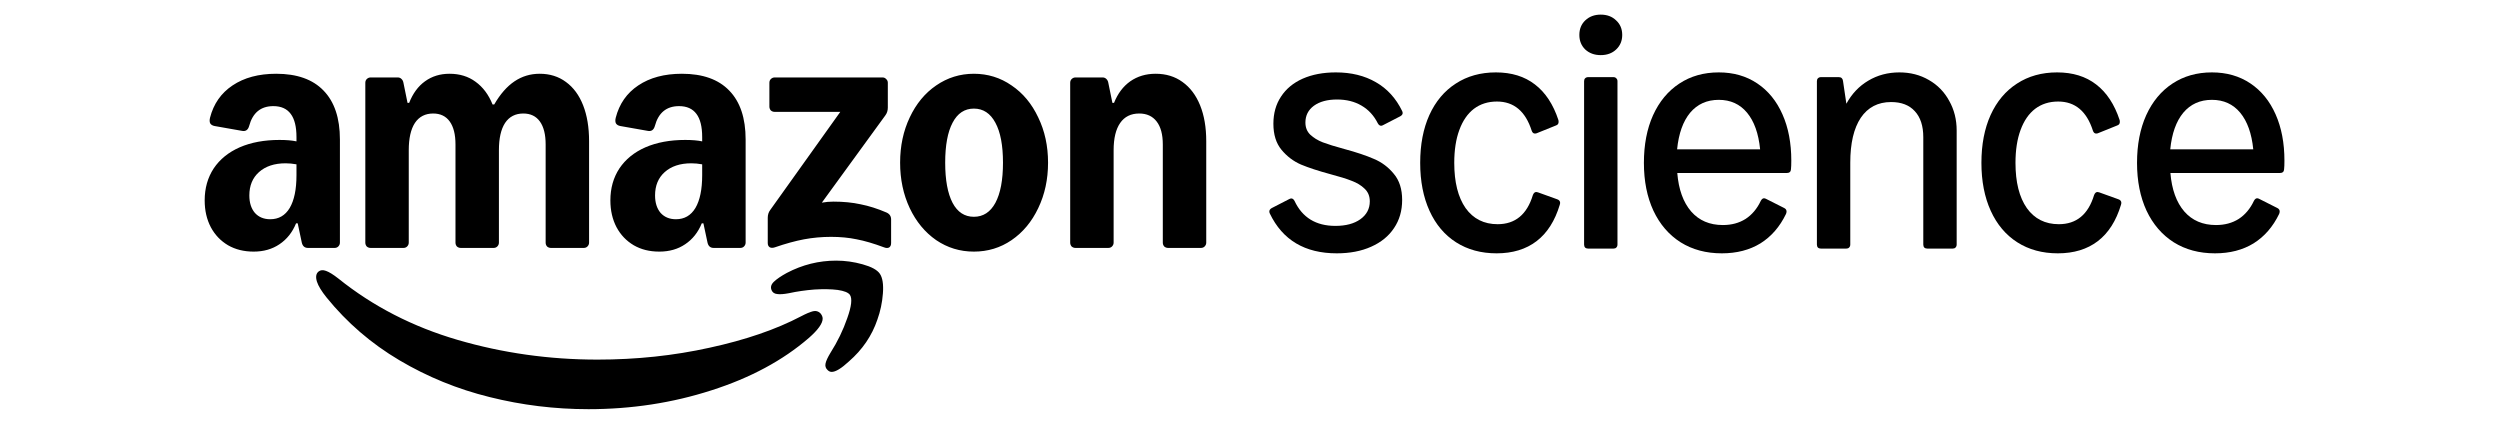
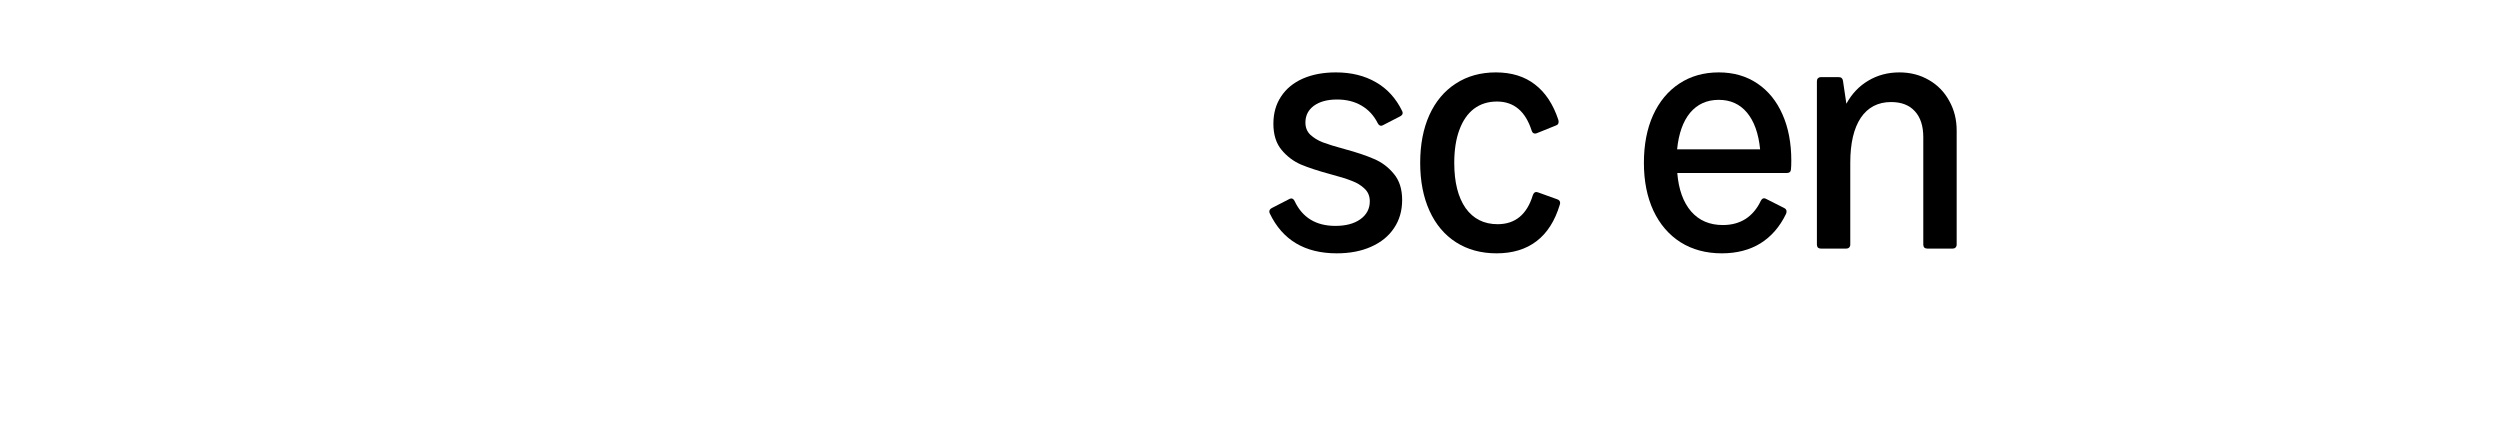
<svg xmlns="http://www.w3.org/2000/svg" width="171" height="29" viewBox="0 0 171 29" fill="none">
  <g clip-path="url(#clip0_434_453)">
-     <path d="M17.35 17.21C16.686 17.21 16.102 17.066 15.598 16.776C15.093 16.477 14.701 16.066 14.421 15.543C14.14 15.01 14 14.398 14 13.707C14 12.875 14.206 12.146 14.617 11.52C15.037 10.894 15.63 10.413 16.397 10.076C17.172 9.74 18.078 9.572 19.116 9.572C19.592 9.572 19.98 9.605 20.279 9.67V9.376C20.279 8.666 20.148 8.138 19.887 7.792C19.625 7.437 19.228 7.259 18.695 7.259C17.835 7.259 17.284 7.713 17.041 8.619C16.967 8.881 16.812 8.993 16.579 8.955L14.673 8.619C14.533 8.591 14.434 8.53 14.378 8.437C14.332 8.343 14.327 8.217 14.364 8.058C14.607 7.105 15.121 6.367 15.906 5.844C16.7 5.311 17.695 5.045 18.891 5.045C20.312 5.045 21.391 5.428 22.129 6.194C22.876 6.96 23.25 8.077 23.25 9.544V16.594C23.25 16.697 23.213 16.785 23.138 16.86C23.073 16.925 22.988 16.958 22.886 16.958H21.064C20.84 16.958 20.699 16.837 20.643 16.594L20.363 15.276H20.251C19.999 15.893 19.62 16.369 19.116 16.706C18.62 17.042 18.032 17.21 17.35 17.21ZM17.055 13.37C17.055 13.865 17.181 14.262 17.434 14.562C17.695 14.851 18.046 14.996 18.485 14.996C19.064 14.996 19.508 14.739 19.816 14.225C20.125 13.702 20.279 12.954 20.279 11.983V11.24C20.017 11.193 19.77 11.17 19.536 11.17C18.77 11.17 18.163 11.371 17.714 11.772C17.275 12.165 17.055 12.697 17.055 13.37ZM24.988 5.662C24.988 5.559 25.021 5.475 25.086 5.409C25.161 5.335 25.25 5.297 25.352 5.297H27.203C27.305 5.297 27.389 5.33 27.455 5.395C27.529 5.461 27.576 5.55 27.595 5.662L27.875 7.035H27.987C28.24 6.391 28.599 5.9 29.067 5.564C29.543 5.218 30.104 5.045 30.748 5.045C31.44 5.045 32.033 5.227 32.528 5.592C33.033 5.956 33.421 6.475 33.692 7.147H33.804C34.215 6.437 34.677 5.909 35.191 5.564C35.705 5.218 36.28 5.045 36.915 5.045C37.606 5.045 38.205 5.232 38.709 5.606C39.223 5.979 39.615 6.512 39.886 7.203C40.157 7.895 40.293 8.712 40.293 9.656V16.594C40.293 16.697 40.255 16.785 40.181 16.86C40.115 16.925 40.031 16.958 39.928 16.958H37.686C37.583 16.958 37.494 16.925 37.42 16.86C37.354 16.785 37.322 16.697 37.322 16.594V9.88C37.322 9.198 37.191 8.675 36.929 8.311C36.667 7.946 36.289 7.764 35.794 7.764C35.252 7.764 34.836 7.979 34.547 8.409C34.266 8.839 34.126 9.46 34.126 10.273V16.594C34.126 16.697 34.089 16.785 34.014 16.86C33.949 16.925 33.864 16.958 33.762 16.958H31.519C31.416 16.958 31.328 16.925 31.253 16.86C31.188 16.785 31.155 16.697 31.155 16.594V9.88C31.155 9.198 31.024 8.675 30.762 8.311C30.501 7.946 30.122 7.764 29.627 7.764C29.085 7.764 28.669 7.979 28.38 8.409C28.099 8.839 27.959 9.46 27.959 10.273V16.594C27.959 16.697 27.922 16.785 27.847 16.86C27.782 16.925 27.698 16.958 27.595 16.958H25.352C25.25 16.958 25.161 16.925 25.086 16.86C25.021 16.785 24.988 16.697 24.988 16.594V5.662ZM41.75 13.707C41.75 12.875 41.956 12.146 42.367 11.52C42.788 10.894 43.381 10.413 44.147 10.076C44.923 9.74 45.829 9.572 46.866 9.572C47.343 9.572 47.73 9.605 48.029 9.67V9.376C48.029 8.666 47.898 8.138 47.637 7.792C47.375 7.437 46.978 7.259 46.446 7.259C45.586 7.259 45.035 7.713 44.792 8.619C44.717 8.881 44.563 8.993 44.329 8.955L42.423 8.619C42.283 8.591 42.185 8.53 42.129 8.437C42.082 8.343 42.077 8.217 42.115 8.058C42.358 7.105 42.872 6.367 43.657 5.844C44.451 5.311 45.446 5.045 46.642 5.045C48.062 5.045 49.141 5.428 49.879 6.194C50.627 6.96 51.001 8.077 51.001 9.544V16.594C51.001 16.697 50.963 16.785 50.888 16.86C50.823 16.925 50.739 16.958 50.636 16.958H48.814C48.59 16.958 48.45 16.837 48.394 16.594L48.113 15.276H48.001C47.749 15.893 47.371 16.369 46.866 16.706C46.371 17.042 45.782 17.21 45.1 17.21C44.418 17.21 43.853 17.066 43.348 16.776C42.844 16.477 42.451 16.066 42.171 15.543C41.891 15.01 41.75 14.398 41.75 13.707ZM44.806 13.37C44.806 13.865 44.932 14.262 45.184 14.562C45.446 14.851 45.796 14.996 46.235 14.996C46.815 14.996 47.258 14.739 47.567 14.225C47.875 13.702 48.029 12.954 48.029 11.983V11.24C47.768 11.193 47.52 11.17 47.286 11.17C46.52 11.17 45.913 11.371 45.465 11.772C45.025 12.165 44.806 12.697 44.806 13.37ZM52.514 14.898C52.514 14.692 52.57 14.515 52.682 14.365L57.476 7.652H52.991C52.888 7.652 52.799 7.619 52.724 7.554C52.659 7.479 52.626 7.39 52.626 7.287V5.662C52.626 5.559 52.659 5.475 52.724 5.409C52.799 5.335 52.888 5.297 52.991 5.297H60.363C60.466 5.297 60.55 5.335 60.615 5.409C60.69 5.475 60.727 5.559 60.727 5.662V7.358C60.727 7.563 60.671 7.741 60.559 7.89L56.214 13.861C56.476 13.814 56.742 13.791 57.013 13.791C57.686 13.791 58.303 13.851 58.863 13.973C59.433 14.085 60.022 14.272 60.629 14.533C60.844 14.627 60.952 14.786 60.952 15.01V16.622C60.952 16.771 60.905 16.874 60.811 16.93C60.718 16.977 60.601 16.972 60.461 16.916C59.76 16.654 59.139 16.472 58.597 16.369C58.064 16.257 57.48 16.201 56.845 16.201C56.21 16.201 55.602 16.257 54.995 16.369C54.397 16.482 53.734 16.664 53.005 16.916C52.865 16.963 52.748 16.963 52.654 16.916C52.561 16.86 52.514 16.762 52.514 16.622V14.898ZM61.568 11.128C61.568 9.988 61.788 8.955 62.227 8.03C62.666 7.096 63.269 6.367 64.035 5.844C64.81 5.311 65.67 5.045 66.614 5.045C67.557 5.045 68.426 5.311 69.192 5.844C69.968 6.367 70.575 7.096 71.014 8.03C71.463 8.955 71.687 9.988 71.687 11.128C71.687 12.268 71.463 13.305 71.014 14.239C70.575 15.164 69.968 15.893 69.192 16.425C68.426 16.949 67.567 17.21 66.614 17.21C65.661 17.21 64.81 16.949 64.035 16.425C63.269 15.893 62.666 15.164 62.227 14.239C61.788 13.305 61.568 12.268 61.568 11.128ZM64.651 11.128C64.651 12.314 64.82 13.23 65.156 13.875C65.493 14.51 65.978 14.828 66.614 14.828C67.249 14.828 67.74 14.51 68.085 13.875C68.431 13.23 68.604 12.314 68.604 11.128C68.604 9.941 68.431 9.03 68.085 8.395C67.74 7.75 67.249 7.428 66.614 7.428C65.978 7.428 65.493 7.75 65.156 8.395C64.82 9.03 64.651 9.941 64.651 11.128ZM73.201 5.662C73.201 5.559 73.234 5.475 73.299 5.409C73.374 5.335 73.463 5.297 73.565 5.297H75.415C75.518 5.297 75.602 5.33 75.668 5.395C75.742 5.461 75.789 5.55 75.808 5.662L76.088 7.035H76.2C76.453 6.4 76.822 5.909 77.307 5.564C77.803 5.218 78.382 5.045 79.045 5.045C79.755 5.045 80.367 5.232 80.881 5.606C81.405 5.979 81.806 6.512 82.087 7.203C82.367 7.895 82.507 8.712 82.507 9.656V16.594C82.507 16.697 82.47 16.785 82.395 16.86C82.33 16.925 82.246 16.958 82.143 16.958H79.9C79.797 16.958 79.709 16.925 79.634 16.86C79.569 16.785 79.536 16.697 79.536 16.594V9.88C79.536 9.198 79.396 8.675 79.115 8.311C78.835 7.946 78.438 7.764 77.924 7.764C77.354 7.764 76.92 7.979 76.621 8.409C76.322 8.839 76.172 9.46 76.172 10.273V16.594C76.172 16.697 76.135 16.785 76.06 16.86C75.995 16.925 75.91 16.958 75.808 16.958H73.565C73.463 16.958 73.374 16.925 73.299 16.86C73.234 16.785 73.201 16.697 73.201 16.594V5.662Z" fill="black" />
+     <path d="M17.35 17.21C16.686 17.21 16.102 17.066 15.598 16.776C15.093 16.477 14.701 16.066 14.421 15.543C14.14 15.01 14 14.398 14 13.707C14 12.875 14.206 12.146 14.617 11.52C15.037 10.894 15.63 10.413 16.397 10.076C17.172 9.74 18.078 9.572 19.116 9.572C19.592 9.572 19.98 9.605 20.279 9.67V9.376C20.279 8.666 20.148 8.138 19.887 7.792C19.625 7.437 19.228 7.259 18.695 7.259C17.835 7.259 17.284 7.713 17.041 8.619C16.967 8.881 16.812 8.993 16.579 8.955L14.673 8.619C14.533 8.591 14.434 8.53 14.378 8.437C14.332 8.343 14.327 8.217 14.364 8.058C14.607 7.105 15.121 6.367 15.906 5.844C16.7 5.311 17.695 5.045 18.891 5.045C20.312 5.045 21.391 5.428 22.129 6.194C22.876 6.96 23.25 8.077 23.25 9.544V16.594C23.25 16.697 23.213 16.785 23.138 16.86C23.073 16.925 22.988 16.958 22.886 16.958H21.064C20.84 16.958 20.699 16.837 20.643 16.594L20.363 15.276H20.251C19.999 15.893 19.62 16.369 19.116 16.706C18.62 17.042 18.032 17.21 17.35 17.21ZM17.055 13.37C17.055 13.865 17.181 14.262 17.434 14.562C17.695 14.851 18.046 14.996 18.485 14.996C19.064 14.996 19.508 14.739 19.816 14.225C20.125 13.702 20.279 12.954 20.279 11.983V11.24C20.017 11.193 19.77 11.17 19.536 11.17C18.77 11.17 18.163 11.371 17.714 11.772C17.275 12.165 17.055 12.697 17.055 13.37ZM24.988 5.662C24.988 5.559 25.021 5.475 25.086 5.409C25.161 5.335 25.25 5.297 25.352 5.297H27.203C27.305 5.297 27.389 5.33 27.455 5.395C27.529 5.461 27.576 5.55 27.595 5.662L27.875 7.035H27.987C28.24 6.391 28.599 5.9 29.067 5.564C29.543 5.218 30.104 5.045 30.748 5.045C31.44 5.045 32.033 5.227 32.528 5.592C33.033 5.956 33.421 6.475 33.692 7.147H33.804C34.215 6.437 34.677 5.909 35.191 5.564C35.705 5.218 36.28 5.045 36.915 5.045C37.606 5.045 38.205 5.232 38.709 5.606C39.223 5.979 39.615 6.512 39.886 7.203V16.594C40.293 16.697 40.255 16.785 40.181 16.86C40.115 16.925 40.031 16.958 39.928 16.958H37.686C37.583 16.958 37.494 16.925 37.42 16.86C37.354 16.785 37.322 16.697 37.322 16.594V9.88C37.322 9.198 37.191 8.675 36.929 8.311C36.667 7.946 36.289 7.764 35.794 7.764C35.252 7.764 34.836 7.979 34.547 8.409C34.266 8.839 34.126 9.46 34.126 10.273V16.594C34.126 16.697 34.089 16.785 34.014 16.86C33.949 16.925 33.864 16.958 33.762 16.958H31.519C31.416 16.958 31.328 16.925 31.253 16.86C31.188 16.785 31.155 16.697 31.155 16.594V9.88C31.155 9.198 31.024 8.675 30.762 8.311C30.501 7.946 30.122 7.764 29.627 7.764C29.085 7.764 28.669 7.979 28.38 8.409C28.099 8.839 27.959 9.46 27.959 10.273V16.594C27.959 16.697 27.922 16.785 27.847 16.86C27.782 16.925 27.698 16.958 27.595 16.958H25.352C25.25 16.958 25.161 16.925 25.086 16.86C25.021 16.785 24.988 16.697 24.988 16.594V5.662ZM41.75 13.707C41.75 12.875 41.956 12.146 42.367 11.52C42.788 10.894 43.381 10.413 44.147 10.076C44.923 9.74 45.829 9.572 46.866 9.572C47.343 9.572 47.73 9.605 48.029 9.67V9.376C48.029 8.666 47.898 8.138 47.637 7.792C47.375 7.437 46.978 7.259 46.446 7.259C45.586 7.259 45.035 7.713 44.792 8.619C44.717 8.881 44.563 8.993 44.329 8.955L42.423 8.619C42.283 8.591 42.185 8.53 42.129 8.437C42.082 8.343 42.077 8.217 42.115 8.058C42.358 7.105 42.872 6.367 43.657 5.844C44.451 5.311 45.446 5.045 46.642 5.045C48.062 5.045 49.141 5.428 49.879 6.194C50.627 6.96 51.001 8.077 51.001 9.544V16.594C51.001 16.697 50.963 16.785 50.888 16.86C50.823 16.925 50.739 16.958 50.636 16.958H48.814C48.59 16.958 48.45 16.837 48.394 16.594L48.113 15.276H48.001C47.749 15.893 47.371 16.369 46.866 16.706C46.371 17.042 45.782 17.21 45.1 17.21C44.418 17.21 43.853 17.066 43.348 16.776C42.844 16.477 42.451 16.066 42.171 15.543C41.891 15.01 41.75 14.398 41.75 13.707ZM44.806 13.37C44.806 13.865 44.932 14.262 45.184 14.562C45.446 14.851 45.796 14.996 46.235 14.996C46.815 14.996 47.258 14.739 47.567 14.225C47.875 13.702 48.029 12.954 48.029 11.983V11.24C47.768 11.193 47.52 11.17 47.286 11.17C46.52 11.17 45.913 11.371 45.465 11.772C45.025 12.165 44.806 12.697 44.806 13.37ZM52.514 14.898C52.514 14.692 52.57 14.515 52.682 14.365L57.476 7.652H52.991C52.888 7.652 52.799 7.619 52.724 7.554C52.659 7.479 52.626 7.39 52.626 7.287V5.662C52.626 5.559 52.659 5.475 52.724 5.409C52.799 5.335 52.888 5.297 52.991 5.297H60.363C60.466 5.297 60.55 5.335 60.615 5.409C60.69 5.475 60.727 5.559 60.727 5.662V7.358C60.727 7.563 60.671 7.741 60.559 7.89L56.214 13.861C56.476 13.814 56.742 13.791 57.013 13.791C57.686 13.791 58.303 13.851 58.863 13.973C59.433 14.085 60.022 14.272 60.629 14.533C60.844 14.627 60.952 14.786 60.952 15.01V16.622C60.952 16.771 60.905 16.874 60.811 16.93C60.718 16.977 60.601 16.972 60.461 16.916C59.76 16.654 59.139 16.472 58.597 16.369C58.064 16.257 57.48 16.201 56.845 16.201C56.21 16.201 55.602 16.257 54.995 16.369C54.397 16.482 53.734 16.664 53.005 16.916C52.865 16.963 52.748 16.963 52.654 16.916C52.561 16.86 52.514 16.762 52.514 16.622V14.898ZM61.568 11.128C61.568 9.988 61.788 8.955 62.227 8.03C62.666 7.096 63.269 6.367 64.035 5.844C64.81 5.311 65.67 5.045 66.614 5.045C67.557 5.045 68.426 5.311 69.192 5.844C69.968 6.367 70.575 7.096 71.014 8.03C71.463 8.955 71.687 9.988 71.687 11.128C71.687 12.268 71.463 13.305 71.014 14.239C70.575 15.164 69.968 15.893 69.192 16.425C68.426 16.949 67.567 17.21 66.614 17.21C65.661 17.21 64.81 16.949 64.035 16.425C63.269 15.893 62.666 15.164 62.227 14.239C61.788 13.305 61.568 12.268 61.568 11.128ZM64.651 11.128C64.651 12.314 64.82 13.23 65.156 13.875C65.493 14.51 65.978 14.828 66.614 14.828C67.249 14.828 67.74 14.51 68.085 13.875C68.431 13.23 68.604 12.314 68.604 11.128C68.604 9.941 68.431 9.03 68.085 8.395C67.74 7.75 67.249 7.428 66.614 7.428C65.978 7.428 65.493 7.75 65.156 8.395C64.82 9.03 64.651 9.941 64.651 11.128ZM73.201 5.662C73.201 5.559 73.234 5.475 73.299 5.409C73.374 5.335 73.463 5.297 73.565 5.297H75.415C75.518 5.297 75.602 5.33 75.668 5.395C75.742 5.461 75.789 5.55 75.808 5.662L76.088 7.035H76.2C76.453 6.4 76.822 5.909 77.307 5.564C77.803 5.218 78.382 5.045 79.045 5.045C79.755 5.045 80.367 5.232 80.881 5.606C81.405 5.979 81.806 6.512 82.087 7.203C82.367 7.895 82.507 8.712 82.507 9.656V16.594C82.507 16.697 82.47 16.785 82.395 16.86C82.33 16.925 82.246 16.958 82.143 16.958H79.9C79.797 16.958 79.709 16.925 79.634 16.86C79.569 16.785 79.536 16.697 79.536 16.594V9.88C79.536 9.198 79.396 8.675 79.115 8.311C78.835 7.946 78.438 7.764 77.924 7.764C77.354 7.764 76.92 7.979 76.621 8.409C76.322 8.839 76.172 9.46 76.172 10.273V16.594C76.172 16.697 76.135 16.785 76.06 16.86C75.995 16.925 75.91 16.958 75.808 16.958H73.565C73.463 16.958 73.374 16.925 73.299 16.86C73.234 16.785 73.201 16.697 73.201 16.594V5.662Z" fill="black" />
    <path d="M52.935 19.271C52.739 19.458 52.687 19.654 52.781 19.859C52.846 20.009 52.972 20.093 53.159 20.112C53.346 20.14 53.612 20.121 53.958 20.056C54.518 19.934 55.102 19.85 55.71 19.803C56.317 19.766 56.845 19.775 57.294 19.831C57.742 19.897 58.022 20.009 58.134 20.168C58.303 20.42 58.242 20.953 57.952 21.765C57.672 22.578 57.289 23.368 56.803 24.134C56.616 24.442 56.504 24.685 56.467 24.863C56.429 25.04 56.476 25.19 56.607 25.311C56.691 25.395 56.784 25.438 56.887 25.438C57.158 25.438 57.55 25.199 58.064 24.723C58.989 23.919 59.639 22.966 60.012 21.864C60.218 21.294 60.344 20.696 60.391 20.07C60.438 19.444 60.367 18.995 60.181 18.724C60.003 18.462 59.611 18.248 59.003 18.079C58.405 17.911 57.803 17.827 57.195 17.827C56.009 17.827 54.883 18.108 53.818 18.668C53.425 18.883 53.131 19.084 52.935 19.271ZM21.793 18.57C21.615 18.71 21.578 18.944 21.68 19.271C21.774 19.56 21.993 19.92 22.339 20.35C23.731 22.069 25.39 23.499 27.315 24.639C29.239 25.779 31.3 26.619 33.495 27.161C35.7 27.713 37.952 27.988 40.251 27.988C43.194 27.988 45.997 27.558 48.66 26.699C51.323 25.849 53.547 24.653 55.331 23.111C55.957 22.56 56.27 22.121 56.27 21.794C56.27 21.672 56.219 21.551 56.116 21.429C55.976 21.289 55.808 21.242 55.612 21.289C55.415 21.336 55.14 21.453 54.785 21.639C53.075 22.536 50.991 23.251 48.534 23.784C46.086 24.326 43.53 24.597 40.867 24.597C37.569 24.597 34.383 24.148 31.309 23.251C28.235 22.354 25.511 20.953 23.138 19.047C22.792 18.776 22.512 18.603 22.297 18.528C22.091 18.453 21.923 18.467 21.793 18.57Z" fill="black" />
  </g>
-   <path d="M151.504 17.328C150.43 17.328 149.491 17.077 148.688 16.575C147.885 16.065 147.263 15.343 146.822 14.408C146.39 13.473 146.173 12.384 146.173 11.14C146.173 9.896 146.382 8.811 146.799 7.884C147.224 6.949 147.823 6.226 148.595 5.717C149.368 5.207 150.268 4.952 151.295 4.952C152.3 4.952 153.177 5.203 153.926 5.705C154.675 6.207 155.251 6.914 155.653 7.826C156.054 8.73 156.255 9.784 156.255 10.989C156.255 11.252 156.248 11.449 156.232 11.58C156.224 11.75 156.124 11.835 155.931 11.835H148.456C148.549 12.963 148.866 13.84 149.407 14.466C149.947 15.084 150.67 15.393 151.574 15.393C152.168 15.393 152.686 15.254 153.126 14.976C153.567 14.69 153.914 14.277 154.169 13.736C154.231 13.62 154.305 13.562 154.39 13.562C154.436 13.562 154.486 13.578 154.54 13.608L155.78 14.234C155.881 14.288 155.931 14.366 155.931 14.466C155.931 14.512 155.919 14.566 155.896 14.628C155.471 15.509 154.888 16.181 154.146 16.645C153.405 17.1 152.524 17.328 151.504 17.328ZM154.123 10.213C154.015 9.131 153.717 8.297 153.231 7.71C152.744 7.123 152.099 6.829 151.295 6.829C150.484 6.829 149.831 7.123 149.337 7.71C148.85 8.297 148.553 9.131 148.445 10.213H154.123Z" fill="black" />
-   <path d="M140.756 17.328C139.697 17.328 138.774 17.077 137.986 16.575C137.198 16.073 136.592 15.354 136.167 14.42C135.742 13.485 135.529 12.392 135.529 11.14C135.529 9.888 135.738 8.799 136.155 7.872C136.58 6.937 137.183 6.219 137.963 5.717C138.743 5.207 139.659 4.952 140.709 4.952C141.776 4.952 142.664 5.226 143.375 5.775C144.093 6.323 144.63 7.138 144.986 8.22C144.993 8.243 144.997 8.282 144.997 8.336C144.997 8.459 144.939 8.54 144.823 8.579L143.502 9.112C143.471 9.127 143.429 9.135 143.375 9.135C143.274 9.135 143.201 9.07 143.155 8.938C142.73 7.609 141.938 6.945 140.779 6.945C140.169 6.945 139.643 7.111 139.203 7.443C138.77 7.775 138.438 8.258 138.206 8.892C137.974 9.518 137.859 10.267 137.859 11.14C137.859 12.461 138.117 13.492 138.635 14.234C139.16 14.968 139.89 15.335 140.825 15.335C142.03 15.335 142.834 14.671 143.236 13.342C143.29 13.203 143.367 13.133 143.467 13.133C143.483 13.133 143.522 13.141 143.583 13.156L144.904 13.632C145.036 13.678 145.101 13.763 145.101 13.886C145.101 13.902 145.094 13.941 145.078 14.002C144.746 15.107 144.217 15.938 143.491 16.494C142.764 17.05 141.853 17.328 140.756 17.328Z" fill="black" />
  <path d="M124.554 17.004C124.469 17.004 124.399 16.981 124.345 16.934C124.299 16.88 124.276 16.811 124.276 16.726V5.554C124.276 5.469 124.299 5.404 124.345 5.357C124.399 5.303 124.469 5.276 124.554 5.276H125.771C125.941 5.276 126.037 5.361 126.06 5.531L126.292 7.096C126.663 6.416 127.161 5.89 127.787 5.52C128.42 5.141 129.131 4.952 129.919 4.952C130.669 4.952 131.341 5.126 131.936 5.473C132.531 5.813 132.994 6.288 133.326 6.899C133.666 7.501 133.836 8.177 133.836 8.927V16.726C133.836 16.811 133.809 16.88 133.755 16.934C133.709 16.981 133.643 17.004 133.558 17.004H131.831C131.746 17.004 131.677 16.981 131.623 16.934C131.576 16.88 131.553 16.811 131.553 16.726V9.379C131.553 8.614 131.36 8.023 130.974 7.606C130.595 7.188 130.054 6.98 129.351 6.98C128.455 6.98 127.764 7.339 127.277 8.057C126.798 8.776 126.559 9.8 126.559 11.128V16.726C126.559 16.811 126.532 16.88 126.477 16.934C126.431 16.981 126.365 17.004 126.28 17.004H124.554Z" fill="black" />
  <path d="M117.773 17.328C116.7 17.328 115.761 17.077 114.957 16.575C114.154 16.065 113.532 15.343 113.092 14.408C112.659 13.473 112.443 12.384 112.443 11.14C112.443 9.896 112.651 8.811 113.068 7.884C113.493 6.949 114.092 6.226 114.865 5.717C115.637 5.207 116.537 4.952 117.565 4.952C118.569 4.952 119.446 5.203 120.195 5.705C120.945 6.207 121.52 6.914 121.922 7.826C122.324 8.73 122.525 9.784 122.525 10.989C122.525 11.252 122.517 11.449 122.502 11.58C122.494 11.75 122.393 11.835 122.2 11.835H114.726C114.818 12.963 115.135 13.84 115.676 14.466C116.217 15.084 116.939 15.393 117.843 15.393C118.438 15.393 118.955 15.254 119.396 14.976C119.836 14.69 120.184 14.277 120.439 13.736C120.501 13.62 120.574 13.562 120.659 13.562C120.705 13.562 120.756 13.578 120.81 13.608L122.05 14.234C122.15 14.288 122.2 14.366 122.2 14.466C122.2 14.512 122.189 14.566 122.165 14.628C121.741 15.509 121.157 16.181 120.416 16.645C119.674 17.1 118.793 17.328 117.773 17.328ZM120.392 10.213C120.284 9.131 119.987 8.297 119.5 7.71C119.013 7.123 118.368 6.829 117.565 6.829C116.754 6.829 116.101 7.123 115.606 7.71C115.12 8.297 114.822 9.131 114.714 10.213H120.392Z" fill="black" />
-   <path d="M108.63 17.004C108.545 17.004 108.476 16.981 108.422 16.934C108.375 16.88 108.352 16.811 108.352 16.726V5.554C108.352 5.469 108.375 5.404 108.422 5.357C108.476 5.303 108.545 5.276 108.63 5.276H110.357C110.442 5.276 110.508 5.303 110.554 5.357C110.608 5.404 110.635 5.469 110.635 5.554V16.726C110.635 16.811 110.608 16.88 110.554 16.934C110.508 16.981 110.442 17.004 110.357 17.004H108.63ZM108.028 2.391C108.028 1.981 108.163 1.649 108.433 1.394C108.711 1.131 109.063 1 109.488 1C109.921 1 110.272 1.131 110.542 1.394C110.821 1.649 110.96 1.981 110.96 2.391C110.96 2.792 110.821 3.125 110.542 3.387C110.272 3.642 109.921 3.77 109.488 3.77C109.063 3.77 108.711 3.642 108.433 3.387C108.163 3.125 108.028 2.792 108.028 2.391Z" fill="black" />
  <path d="M102.368 17.328C101.309 17.328 100.386 17.077 99.598 16.575C98.81 16.073 98.204 15.354 97.779 14.42C97.354 13.485 97.141 12.392 97.141 11.14C97.141 9.888 97.35 8.799 97.767 7.872C98.192 6.937 98.795 6.219 99.575 5.717C100.355 5.207 101.271 4.952 102.321 4.952C103.388 4.952 104.276 5.226 104.987 5.775C105.705 6.323 106.242 7.138 106.598 8.22C106.605 8.243 106.609 8.282 106.609 8.336C106.609 8.459 106.551 8.54 106.435 8.579L105.114 9.112C105.083 9.127 105.041 9.135 104.987 9.135C104.886 9.135 104.813 9.07 104.767 8.938C104.342 7.609 103.55 6.945 102.391 6.945C101.781 6.945 101.255 7.111 100.815 7.443C100.382 7.775 100.05 8.258 99.818 8.892C99.587 9.518 99.471 10.267 99.471 11.14C99.471 12.461 99.73 13.492 100.247 14.234C100.772 14.968 101.503 15.335 102.437 15.335C103.643 15.335 104.446 14.671 104.848 13.342C104.902 13.203 104.979 13.133 105.08 13.133C105.095 13.133 105.134 13.141 105.195 13.156L106.516 13.632C106.648 13.678 106.714 13.763 106.714 13.886C106.714 13.902 106.706 13.941 106.69 14.002C106.358 15.107 105.829 15.938 105.103 16.494C104.376 17.05 103.465 17.328 102.368 17.328Z" fill="black" />
  <path d="M91.434 17.328C89.255 17.328 87.729 16.421 86.856 14.605C86.833 14.559 86.822 14.512 86.822 14.466C86.822 14.373 86.876 14.296 86.984 14.234L88.177 13.62C88.231 13.589 88.282 13.574 88.328 13.574C88.413 13.574 88.486 13.632 88.548 13.747C89.081 14.883 90.012 15.451 91.341 15.451C92.052 15.451 92.62 15.3 93.044 14.999C93.477 14.69 93.694 14.28 93.694 13.771C93.694 13.415 93.574 13.126 93.334 12.902C93.103 12.677 92.809 12.5 92.454 12.368C92.106 12.229 91.623 12.079 91.005 11.916C90.178 11.692 89.506 11.472 88.989 11.256C88.471 11.032 88.027 10.696 87.656 10.248C87.285 9.8 87.1 9.205 87.1 8.463C87.1 7.752 87.273 7.134 87.621 6.609C87.969 6.076 88.463 5.666 89.104 5.381C89.753 5.095 90.51 4.952 91.376 4.952C92.427 4.952 93.338 5.176 94.111 5.624C94.883 6.064 95.482 6.721 95.907 7.594C95.93 7.64 95.942 7.687 95.942 7.733C95.942 7.818 95.888 7.891 95.779 7.953L94.609 8.556C94.555 8.587 94.509 8.602 94.47 8.602C94.377 8.602 94.3 8.544 94.238 8.428C93.975 7.903 93.605 7.501 93.126 7.223C92.654 6.945 92.098 6.806 91.457 6.806C90.793 6.806 90.263 6.949 89.869 7.235C89.483 7.521 89.29 7.903 89.29 8.382C89.29 8.722 89.402 9 89.626 9.216C89.858 9.433 90.144 9.606 90.484 9.738C90.831 9.869 91.318 10.02 91.944 10.19C92.778 10.414 93.458 10.642 93.983 10.873C94.516 11.098 94.968 11.437 95.339 11.893C95.718 12.341 95.907 12.936 95.907 13.678C95.907 14.412 95.722 15.053 95.351 15.602C94.987 16.15 94.466 16.575 93.786 16.876C93.114 17.178 92.33 17.328 91.434 17.328Z" fill="black" />
  <defs>
    <clipPath id="clip0_434_453">
-       <rect width="68.507" height="22.955" fill="white" transform="translate(14 5.045)" />
-     </clipPath>
+       </clipPath>
  </defs>
</svg>